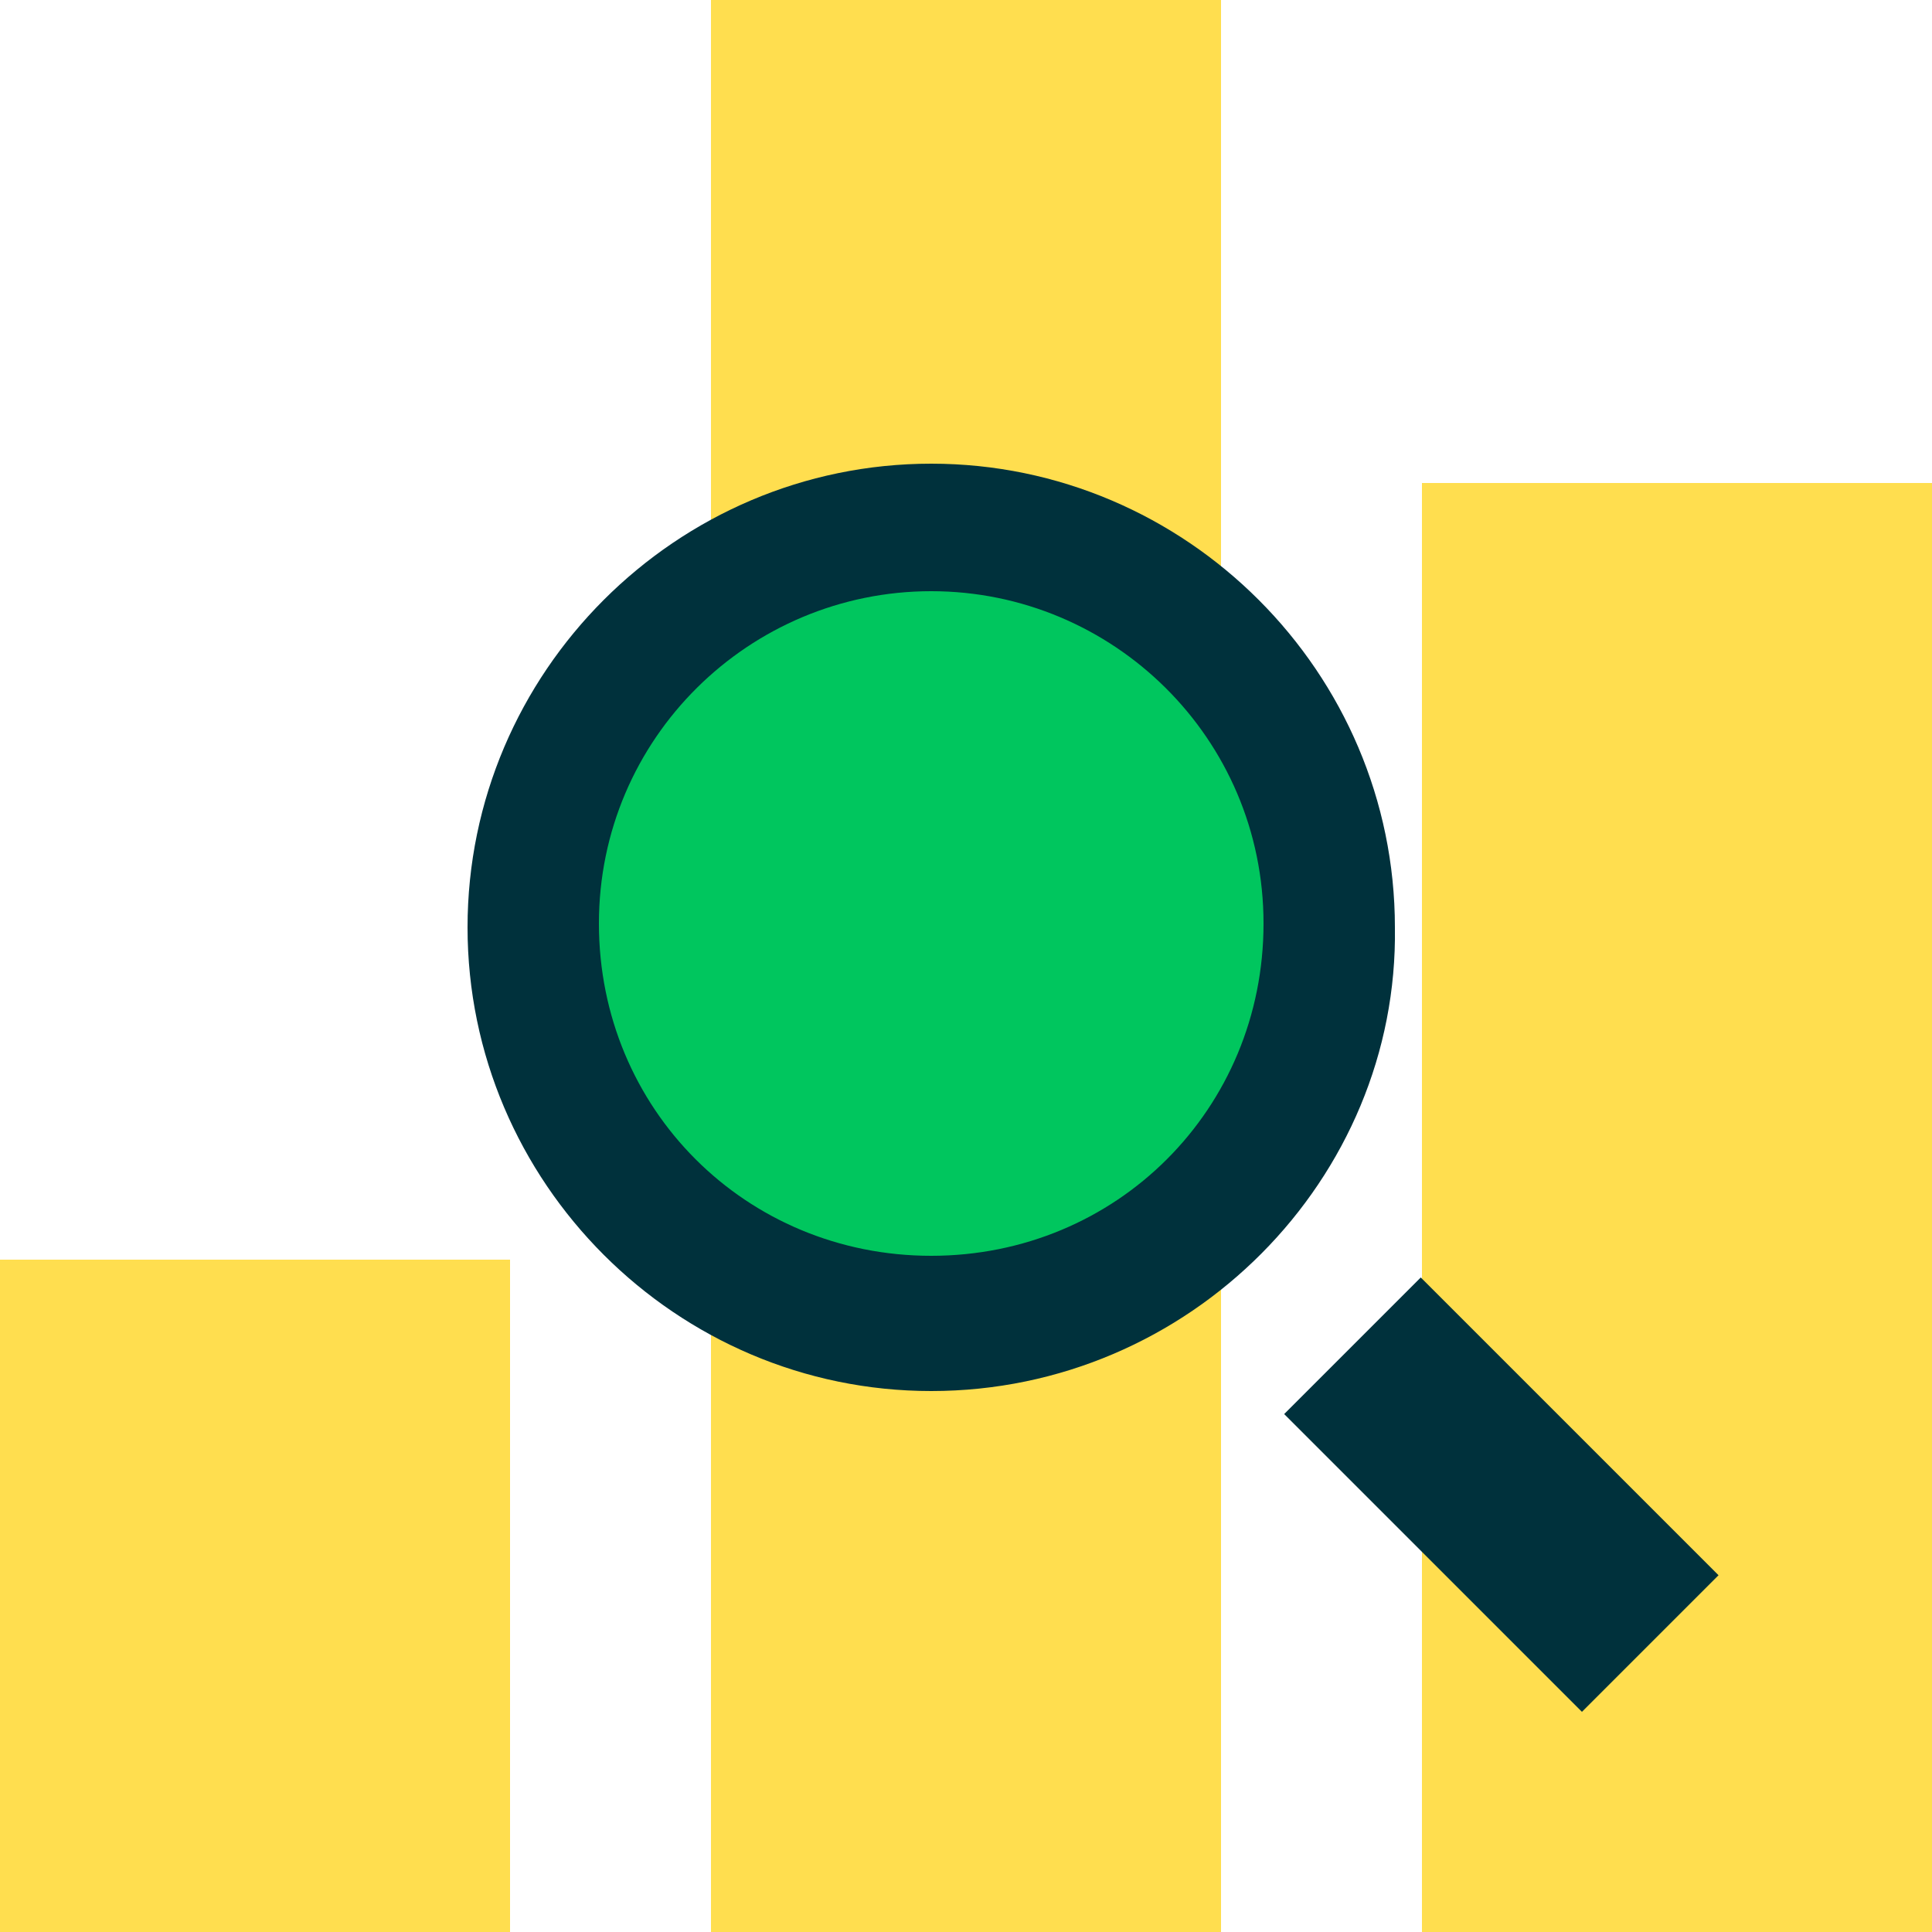
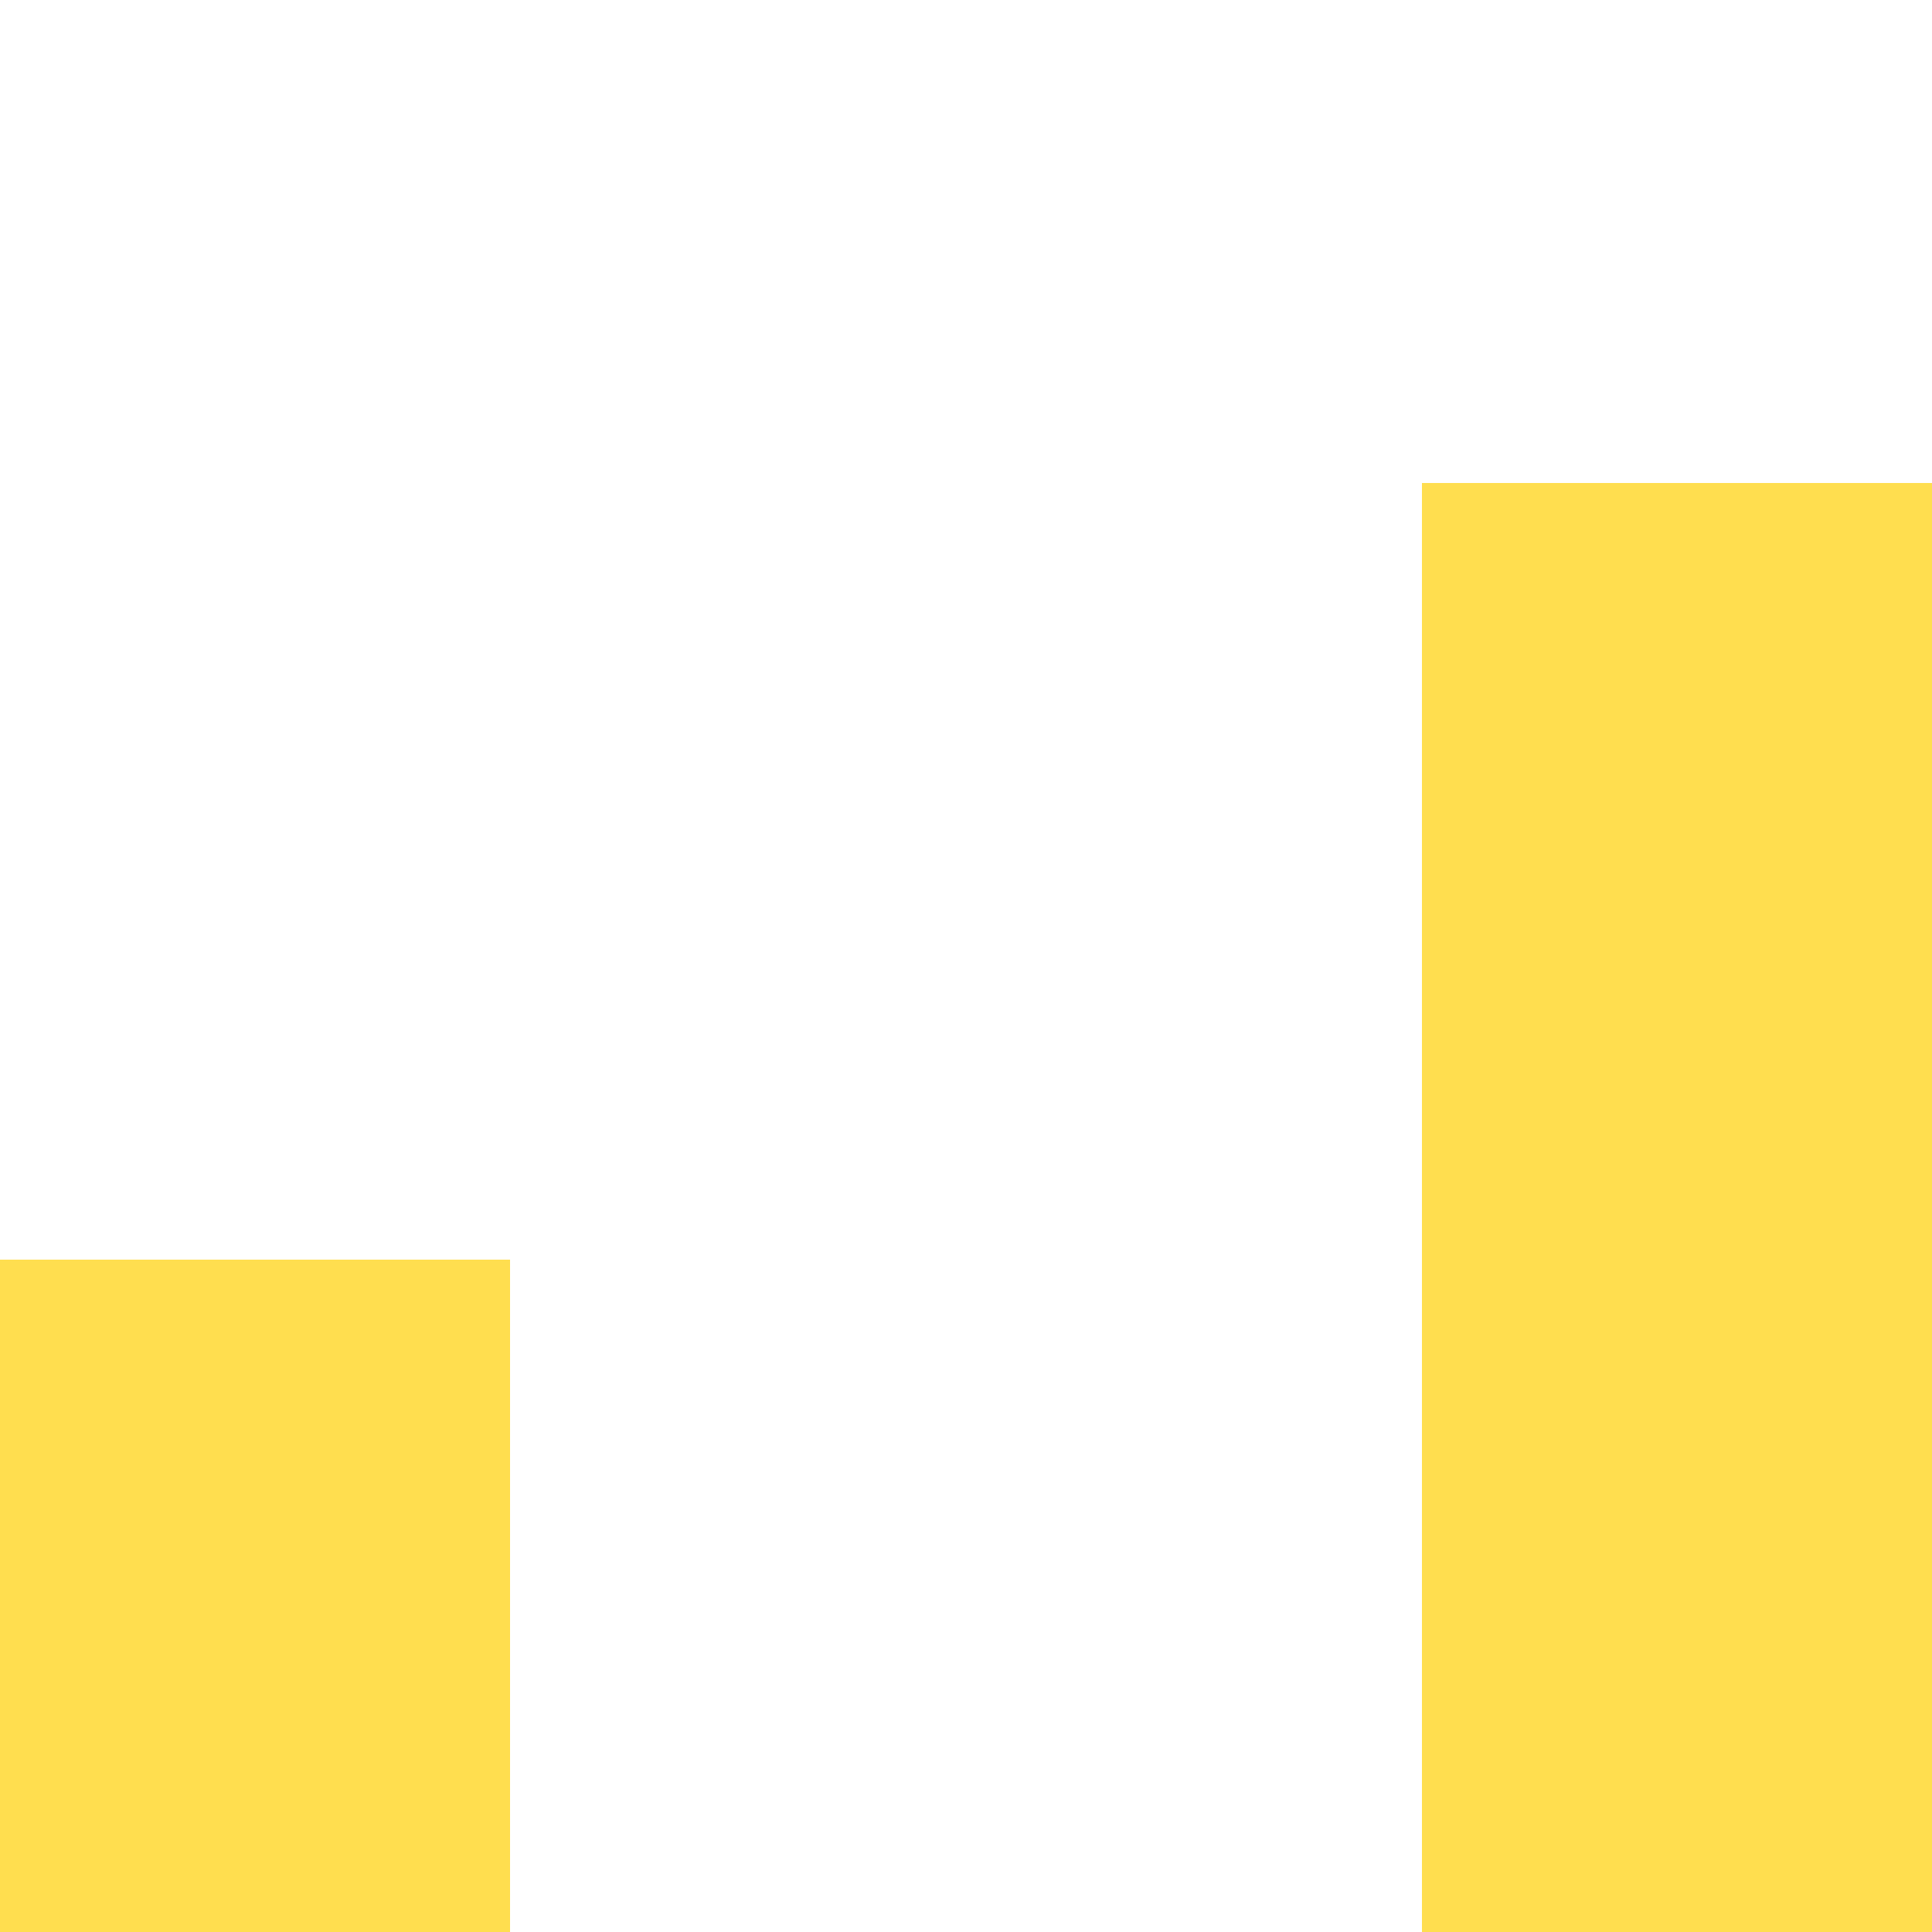
<svg xmlns="http://www.w3.org/2000/svg" version="1.1" id="Layer_1" x="0px" y="0px" viewBox="0 0 50 50" width="50" height="50" style="enable-background:new 0 0 50 50;" xml:space="preserve">
  <style type="text/css">
	.st0{fill:#FFDE4F;}
	.st1{fill:#00313C;}
	.st2{fill:#00C65E;}
</style>
  <g>
    <g>
      <rect y="32.6" class="st0" width="13.2" height="17.4" />
-       <rect x="18.4" class="st0" width="13.2" height="50" />
      <rect x="36.8" y="12.5" class="st0" width="13.2" height="37.5" />
    </g>
    <g>
      <g>
-         <rect x="36.4" y="33.2" transform="matrix(0.707 -0.707 0.707 0.707 -15.973 38.858)" class="st1" width="5" height="10.9" />
-       </g>
+         </g>
      <g>
        <g>
-           <circle class="st2" cx="24.1" cy="23.9" r="9.5" />
-         </g>
+           </g>
        <g>
-           <path class="st1" d="M24.1,36c-6.6,0-12-5.4-12-12c0-6.6,5.4-12,12-12c6.6,0,12,5.4,12,12C36.2,30.5,30.8,36,24.1,36z       M24.1,15.3c-4.7,0-8.6,3.8-8.6,8.6s3.8,8.6,8.6,8.6s8.6-3.8,8.6-8.6S28.8,15.3,24.1,15.3z" />
-         </g>
+           </g>
      </g>
    </g>
  </g>
</svg>